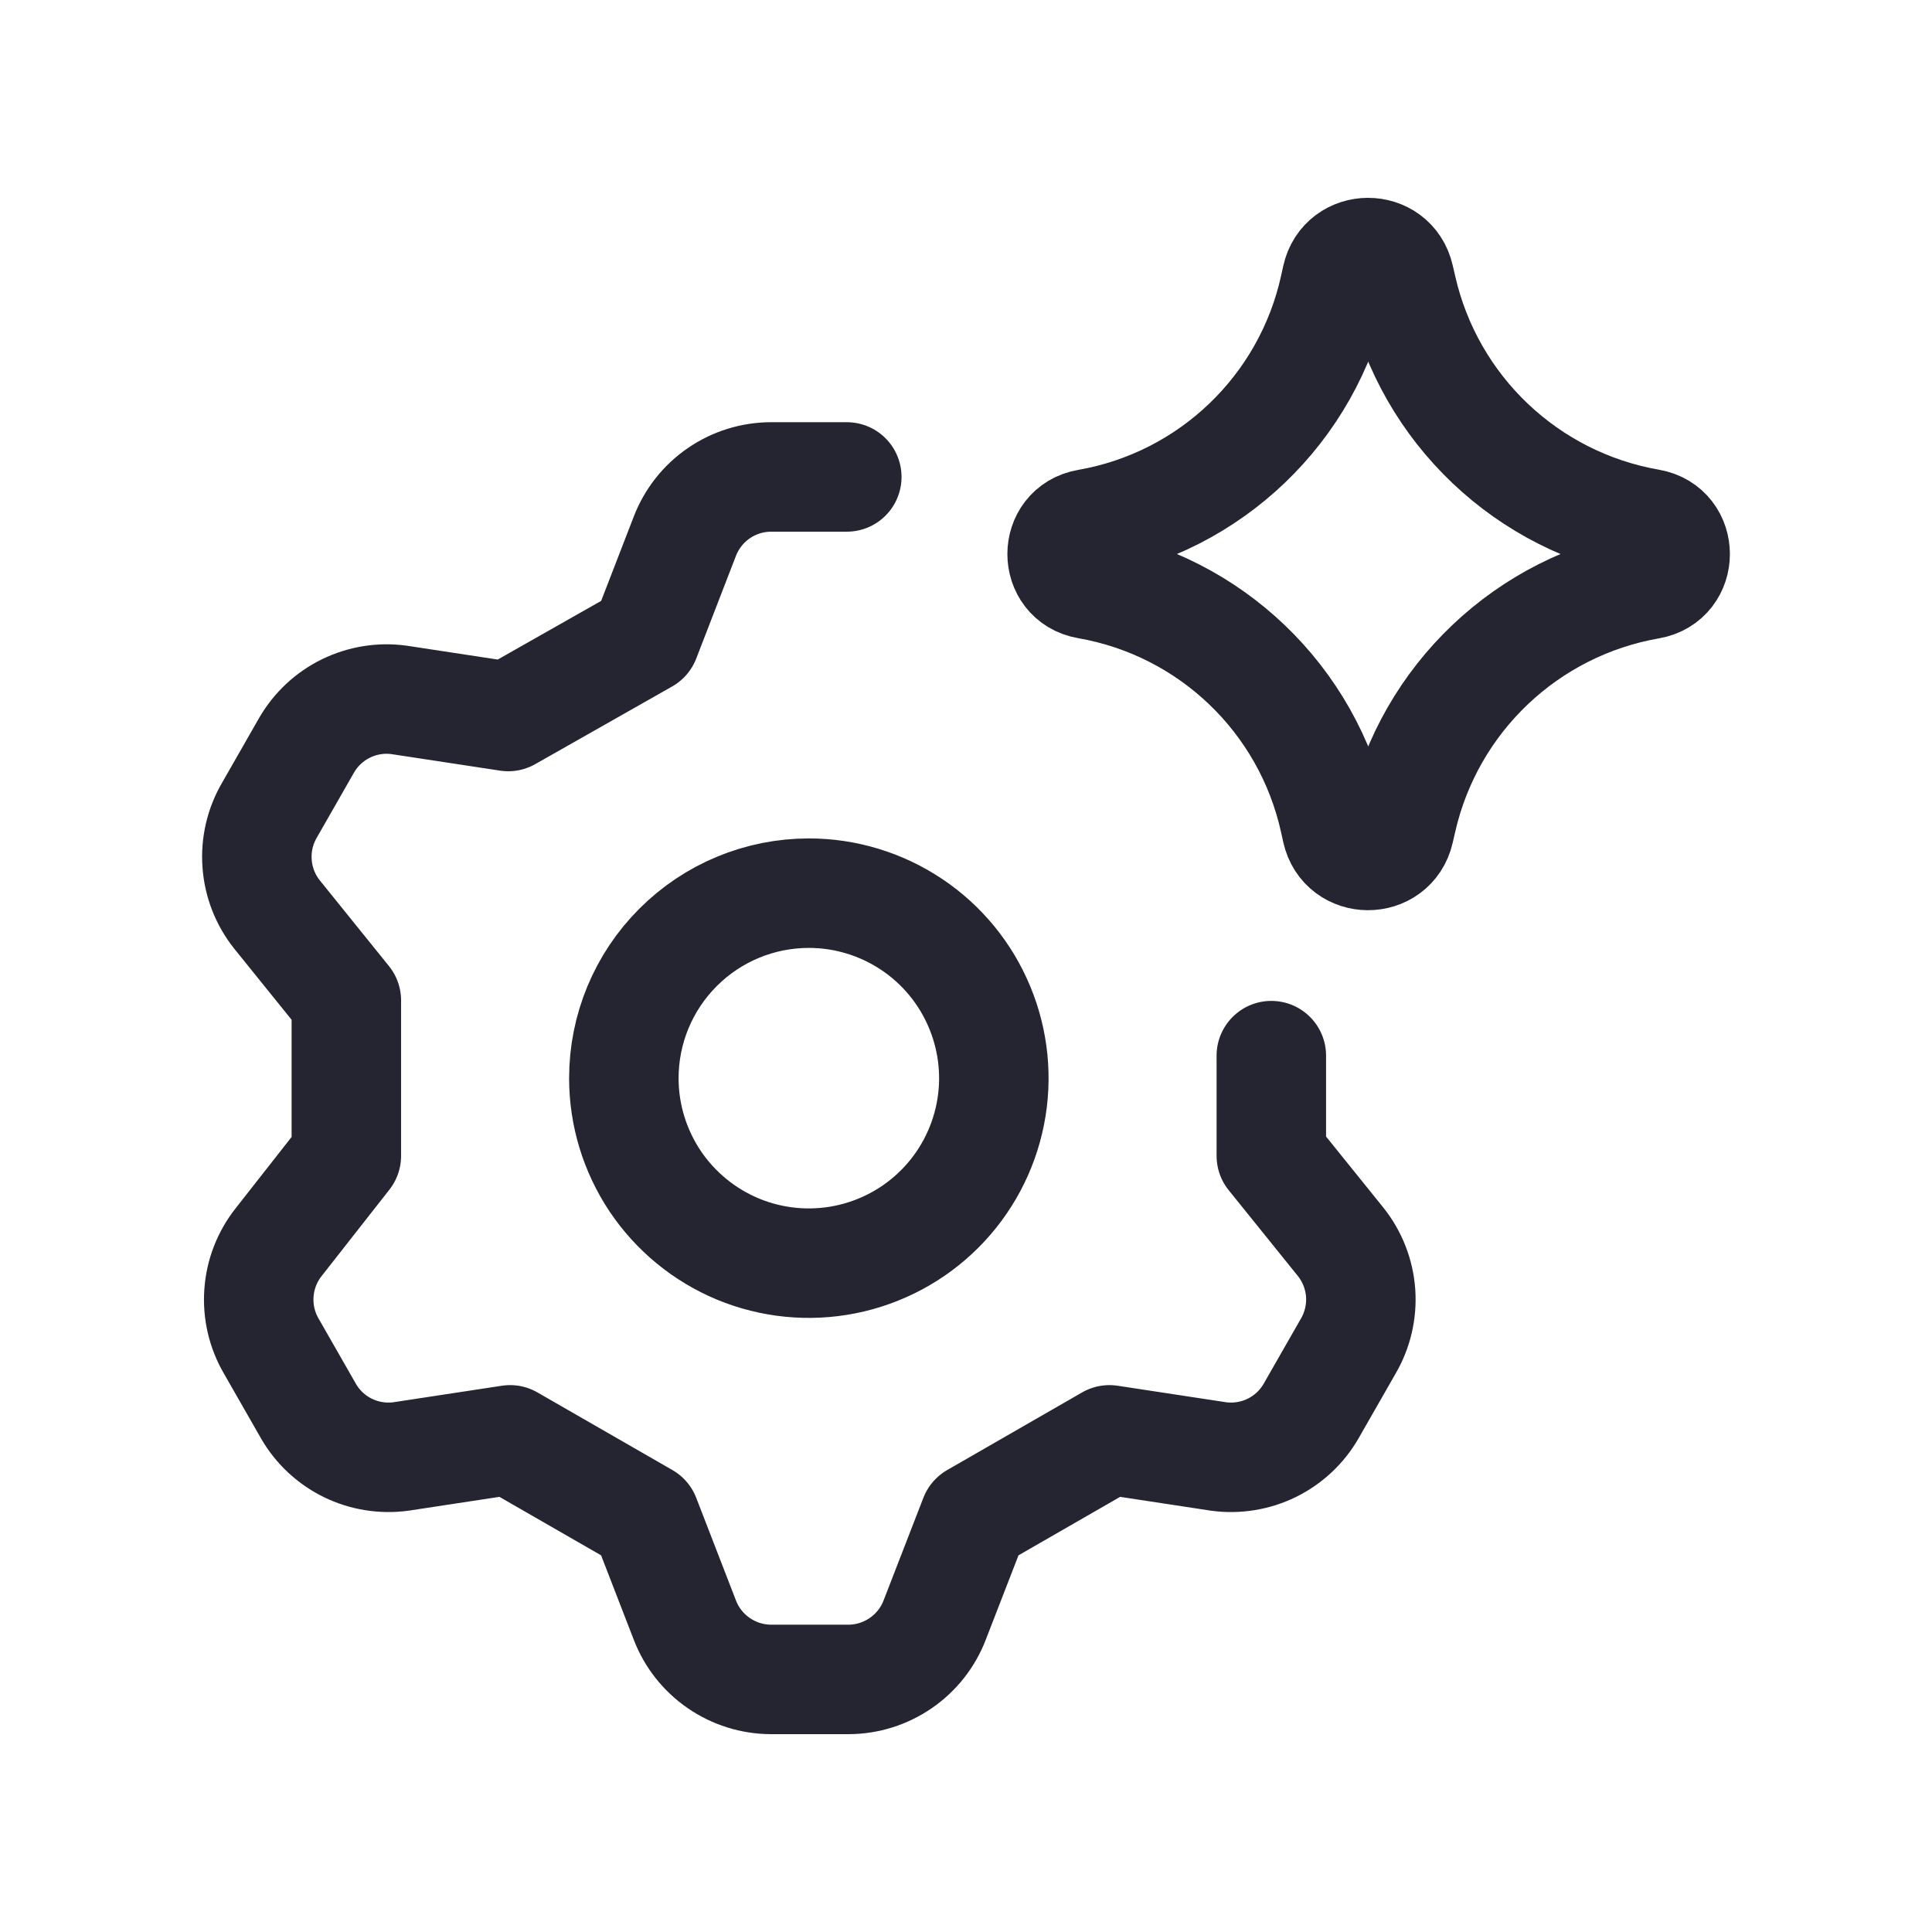
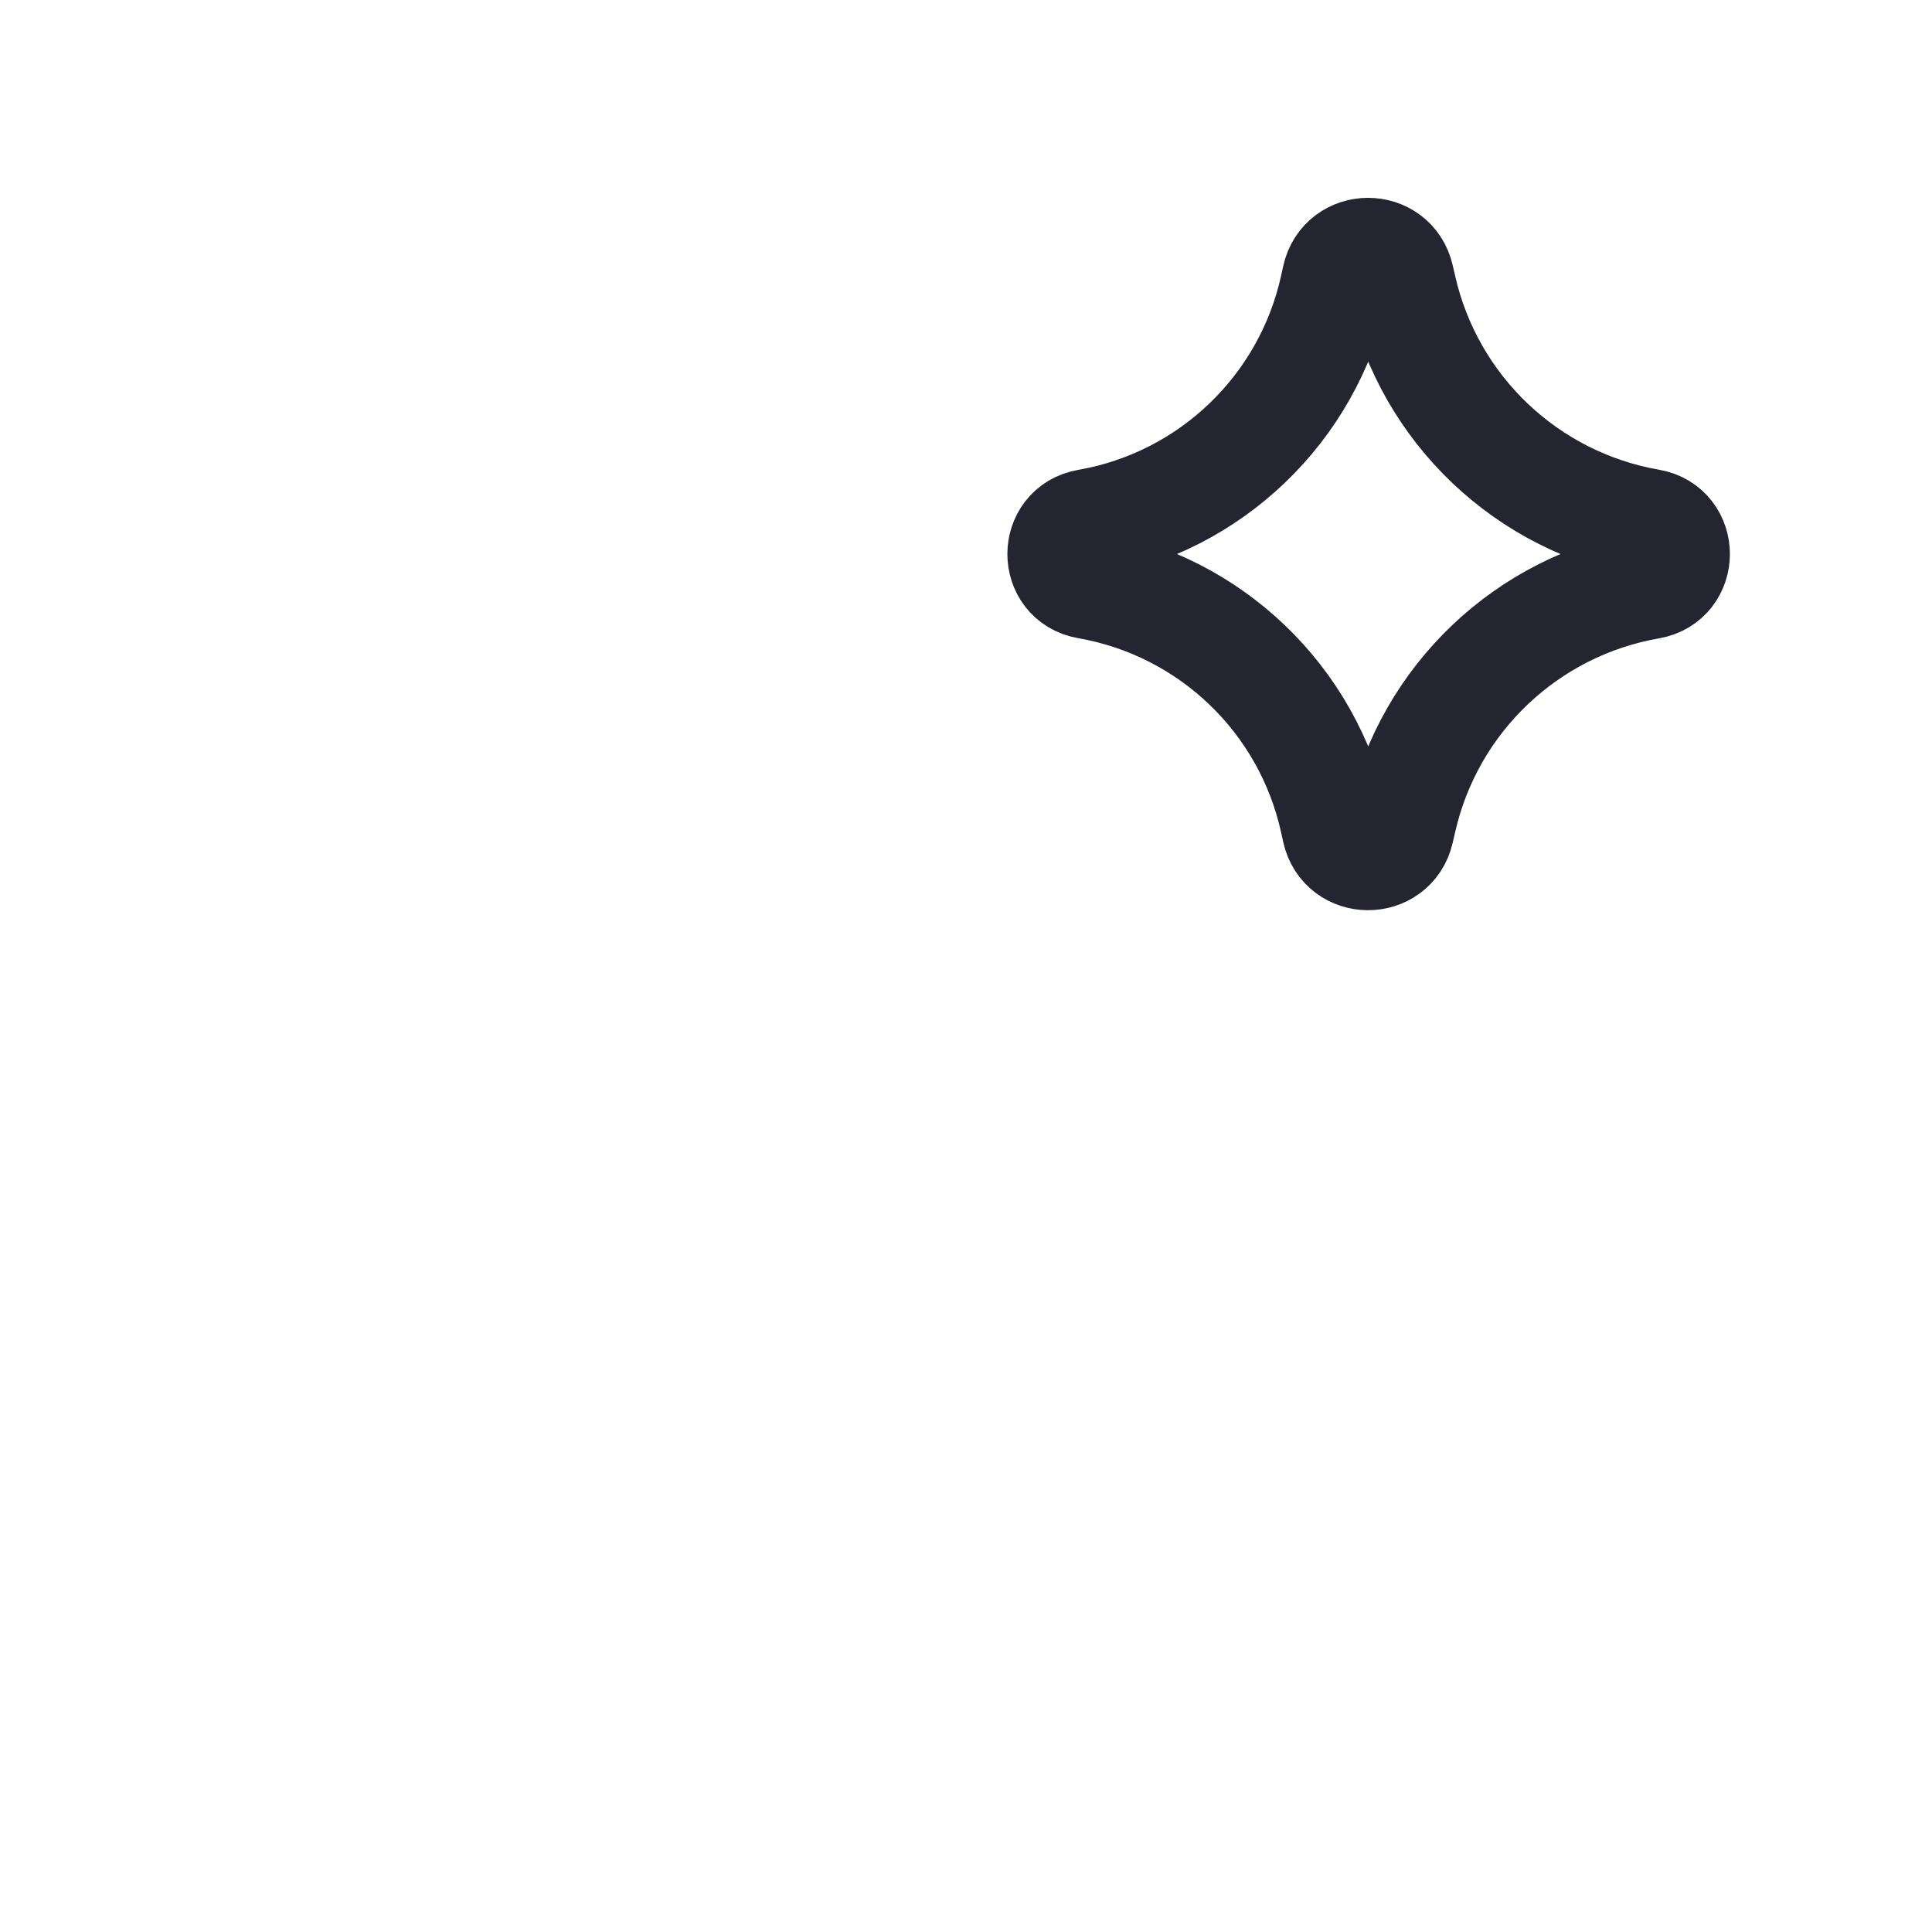
<svg xmlns="http://www.w3.org/2000/svg" width="30" height="30" viewBox="0 0 30 30" fill="none">
-   <path d="M13.149 7.406H11.971C11.681 7.407 11.399 7.495 11.161 7.659C10.922 7.823 10.739 8.056 10.635 8.325L10.018 9.92L7.892 11.126L6.197 10.868C5.915 10.829 5.628 10.876 5.372 11.001C5.116 11.126 4.904 11.325 4.761 11.571L4.186 12.577C4.039 12.827 3.971 13.116 3.992 13.406C4.012 13.696 4.12 13.973 4.301 14.2L5.378 15.535V17.948L4.33 19.284C4.149 19.511 4.041 19.788 4.021 20.078C4 20.367 4.068 20.657 4.215 20.907L4.79 21.912C4.932 22.159 5.145 22.357 5.401 22.483C5.656 22.608 5.944 22.654 6.226 22.616L7.921 22.358L10.018 23.564L10.635 25.158C10.739 25.428 10.922 25.66 11.161 25.824C11.399 25.988 11.681 26.077 11.971 26.078H13.177C13.467 26.077 13.749 25.988 13.987 25.824C14.226 25.66 14.409 25.428 14.513 25.158L15.131 23.564L17.227 22.358L18.922 22.616C19.204 22.654 19.492 22.608 19.747 22.483C20.003 22.357 20.216 22.159 20.358 21.912L20.933 20.907C21.08 20.657 21.148 20.367 21.128 20.078C21.107 19.788 20.999 19.511 20.818 19.284L19.741 17.948V16.392M9.687 16.742C9.687 17.31 9.856 17.865 10.171 18.338C10.487 18.81 10.936 19.178 11.46 19.396C11.985 19.613 12.563 19.67 13.12 19.559C13.677 19.448 14.189 19.175 14.591 18.773C14.993 18.371 15.266 17.86 15.377 17.302C15.488 16.745 15.431 16.168 15.213 15.643C14.996 15.118 14.628 14.669 14.156 14.354C13.683 14.038 13.128 13.869 12.56 13.869C11.798 13.869 11.067 14.172 10.529 14.711C9.99 15.249 9.687 15.98 9.687 16.742Z" stroke="#242530" stroke-width="1.7" stroke-linecap="round" stroke-linejoin="round" />
  <path d="M16.887 9.072C16.361 8.981 16.361 8.225 16.887 8.134C18.794 7.802 20.31 6.349 20.724 4.459L20.756 4.314C20.87 3.794 21.611 3.79 21.729 4.31L21.768 4.478C22.197 6.36 23.714 7.8 25.615 8.131C26.144 8.223 26.144 8.983 25.615 9.075C23.714 9.406 22.197 10.846 21.768 12.727L21.729 12.896C21.611 13.415 20.87 13.412 20.756 12.892L20.724 12.747C20.31 10.856 18.794 9.404 16.887 9.072Z" stroke="#242530" stroke-width="1.7" stroke-linecap="round" stroke-linejoin="round" />
</svg>